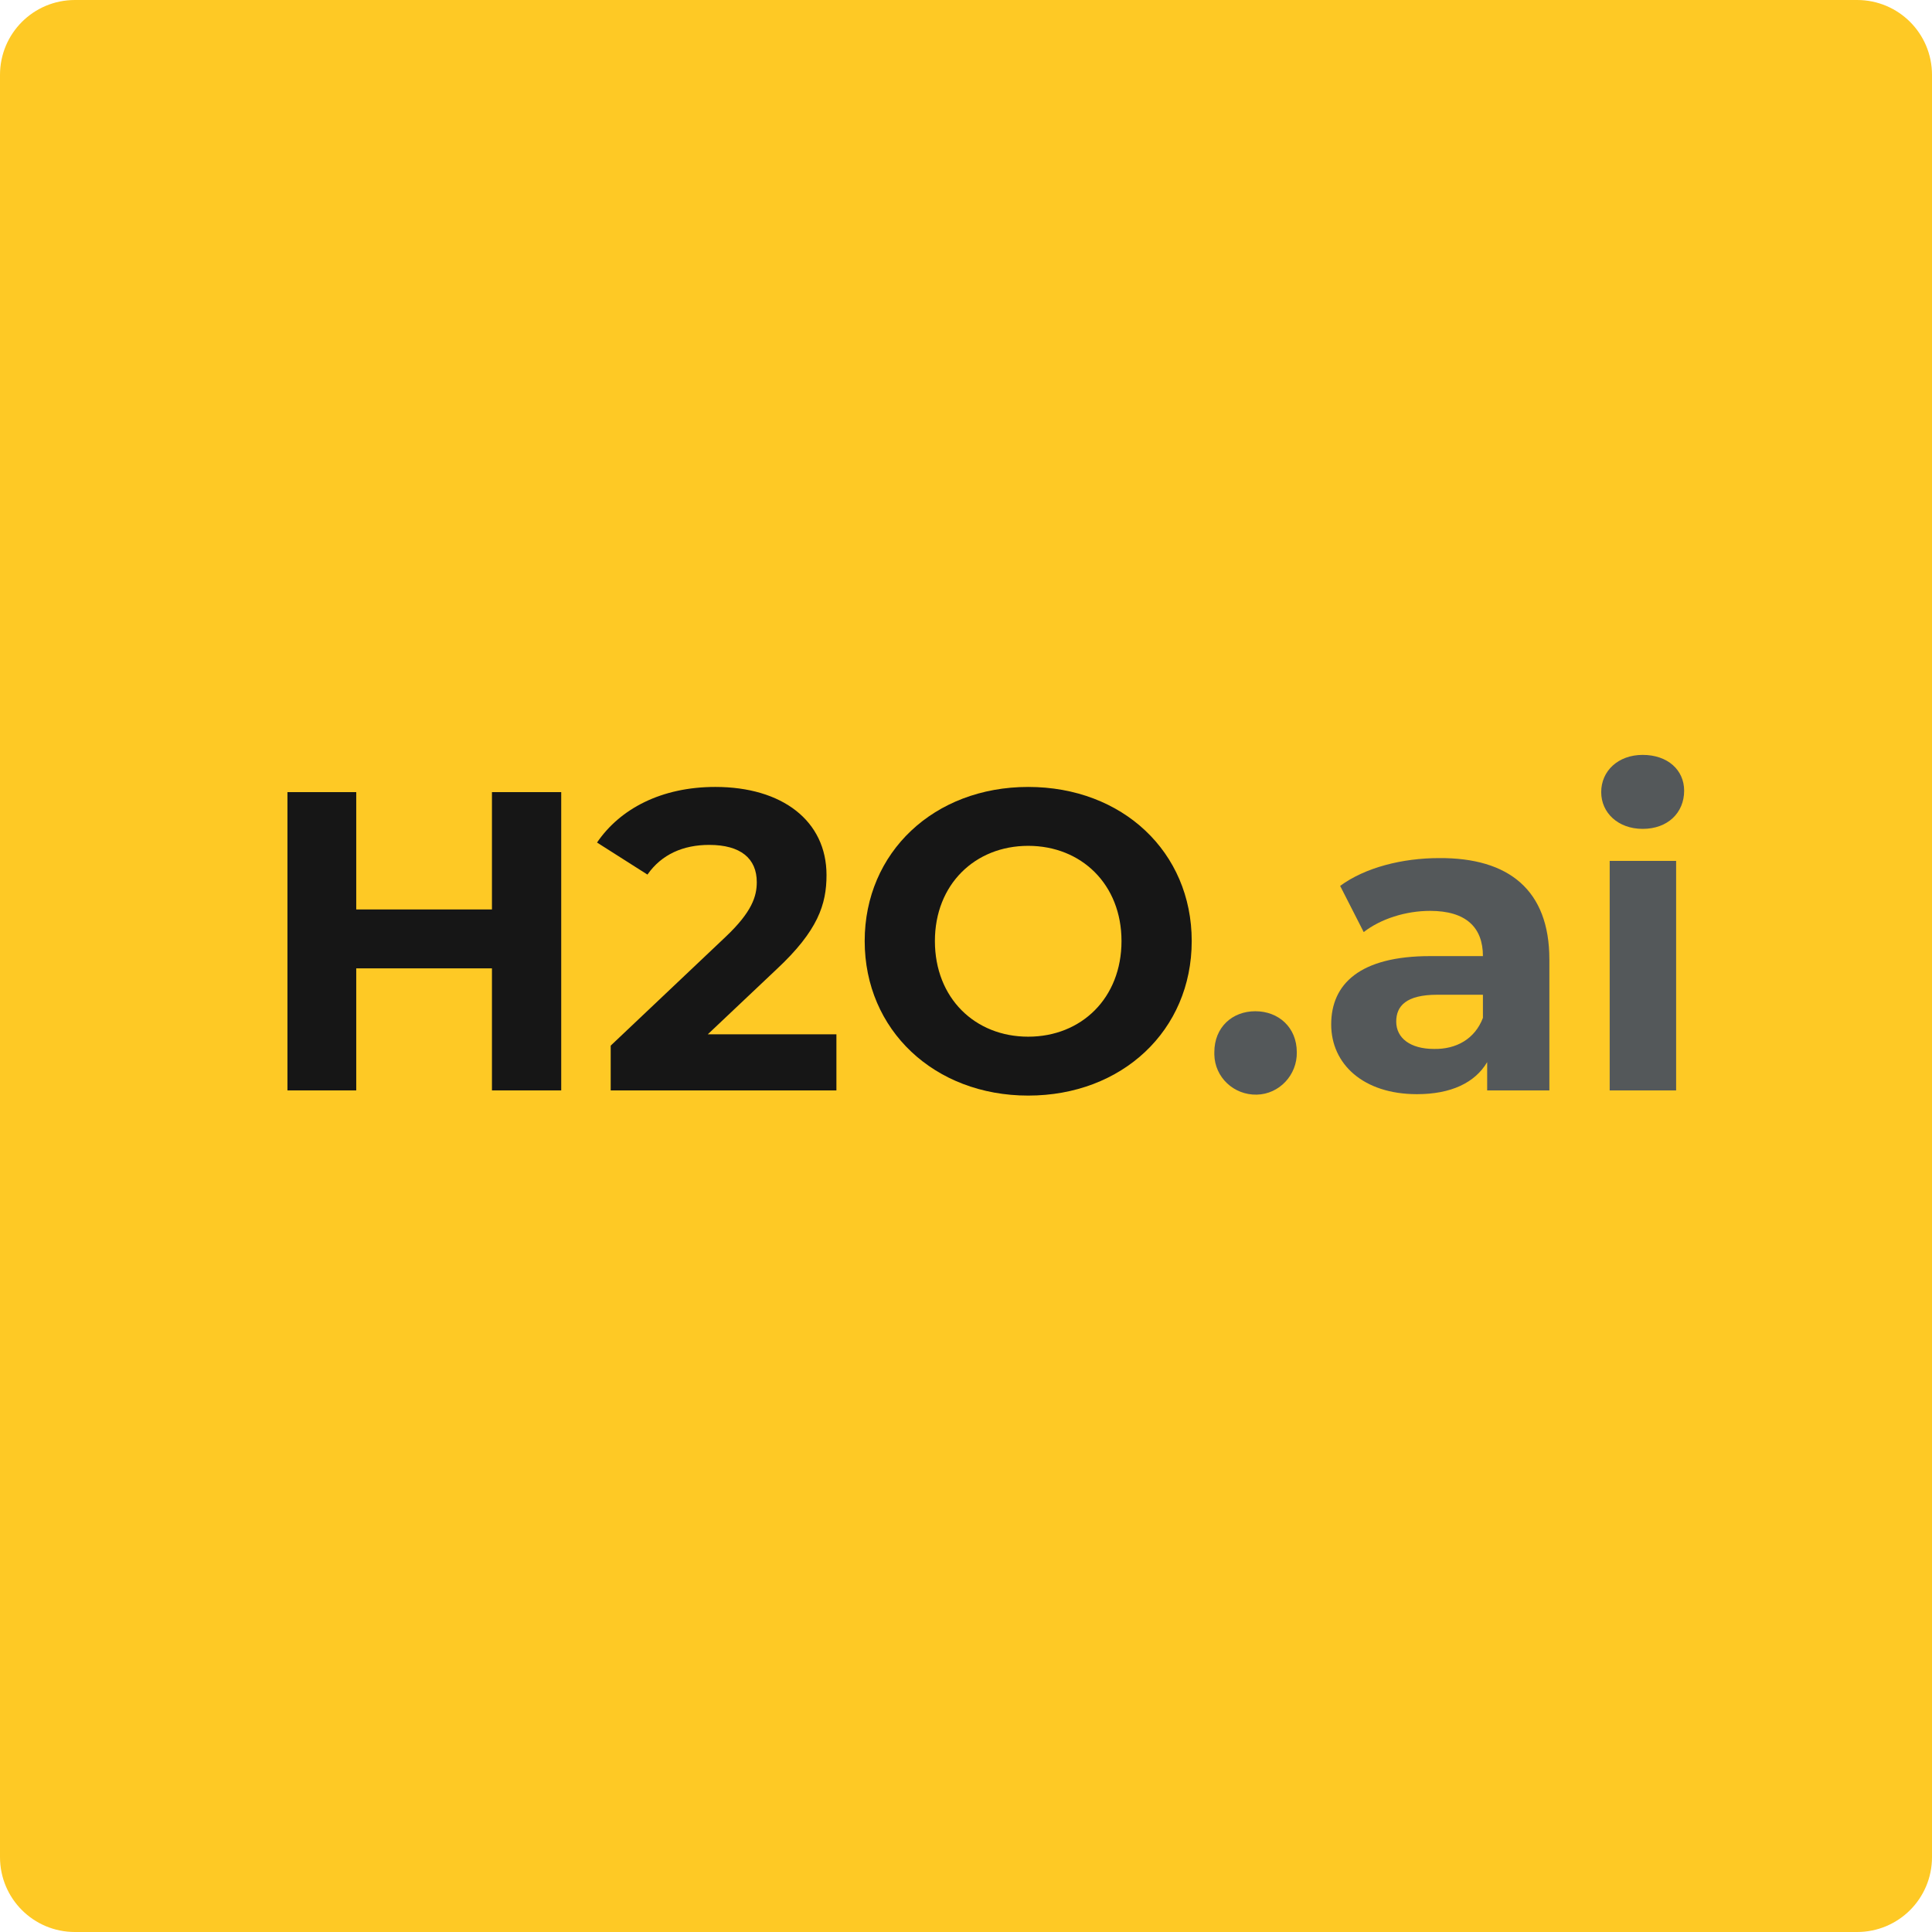
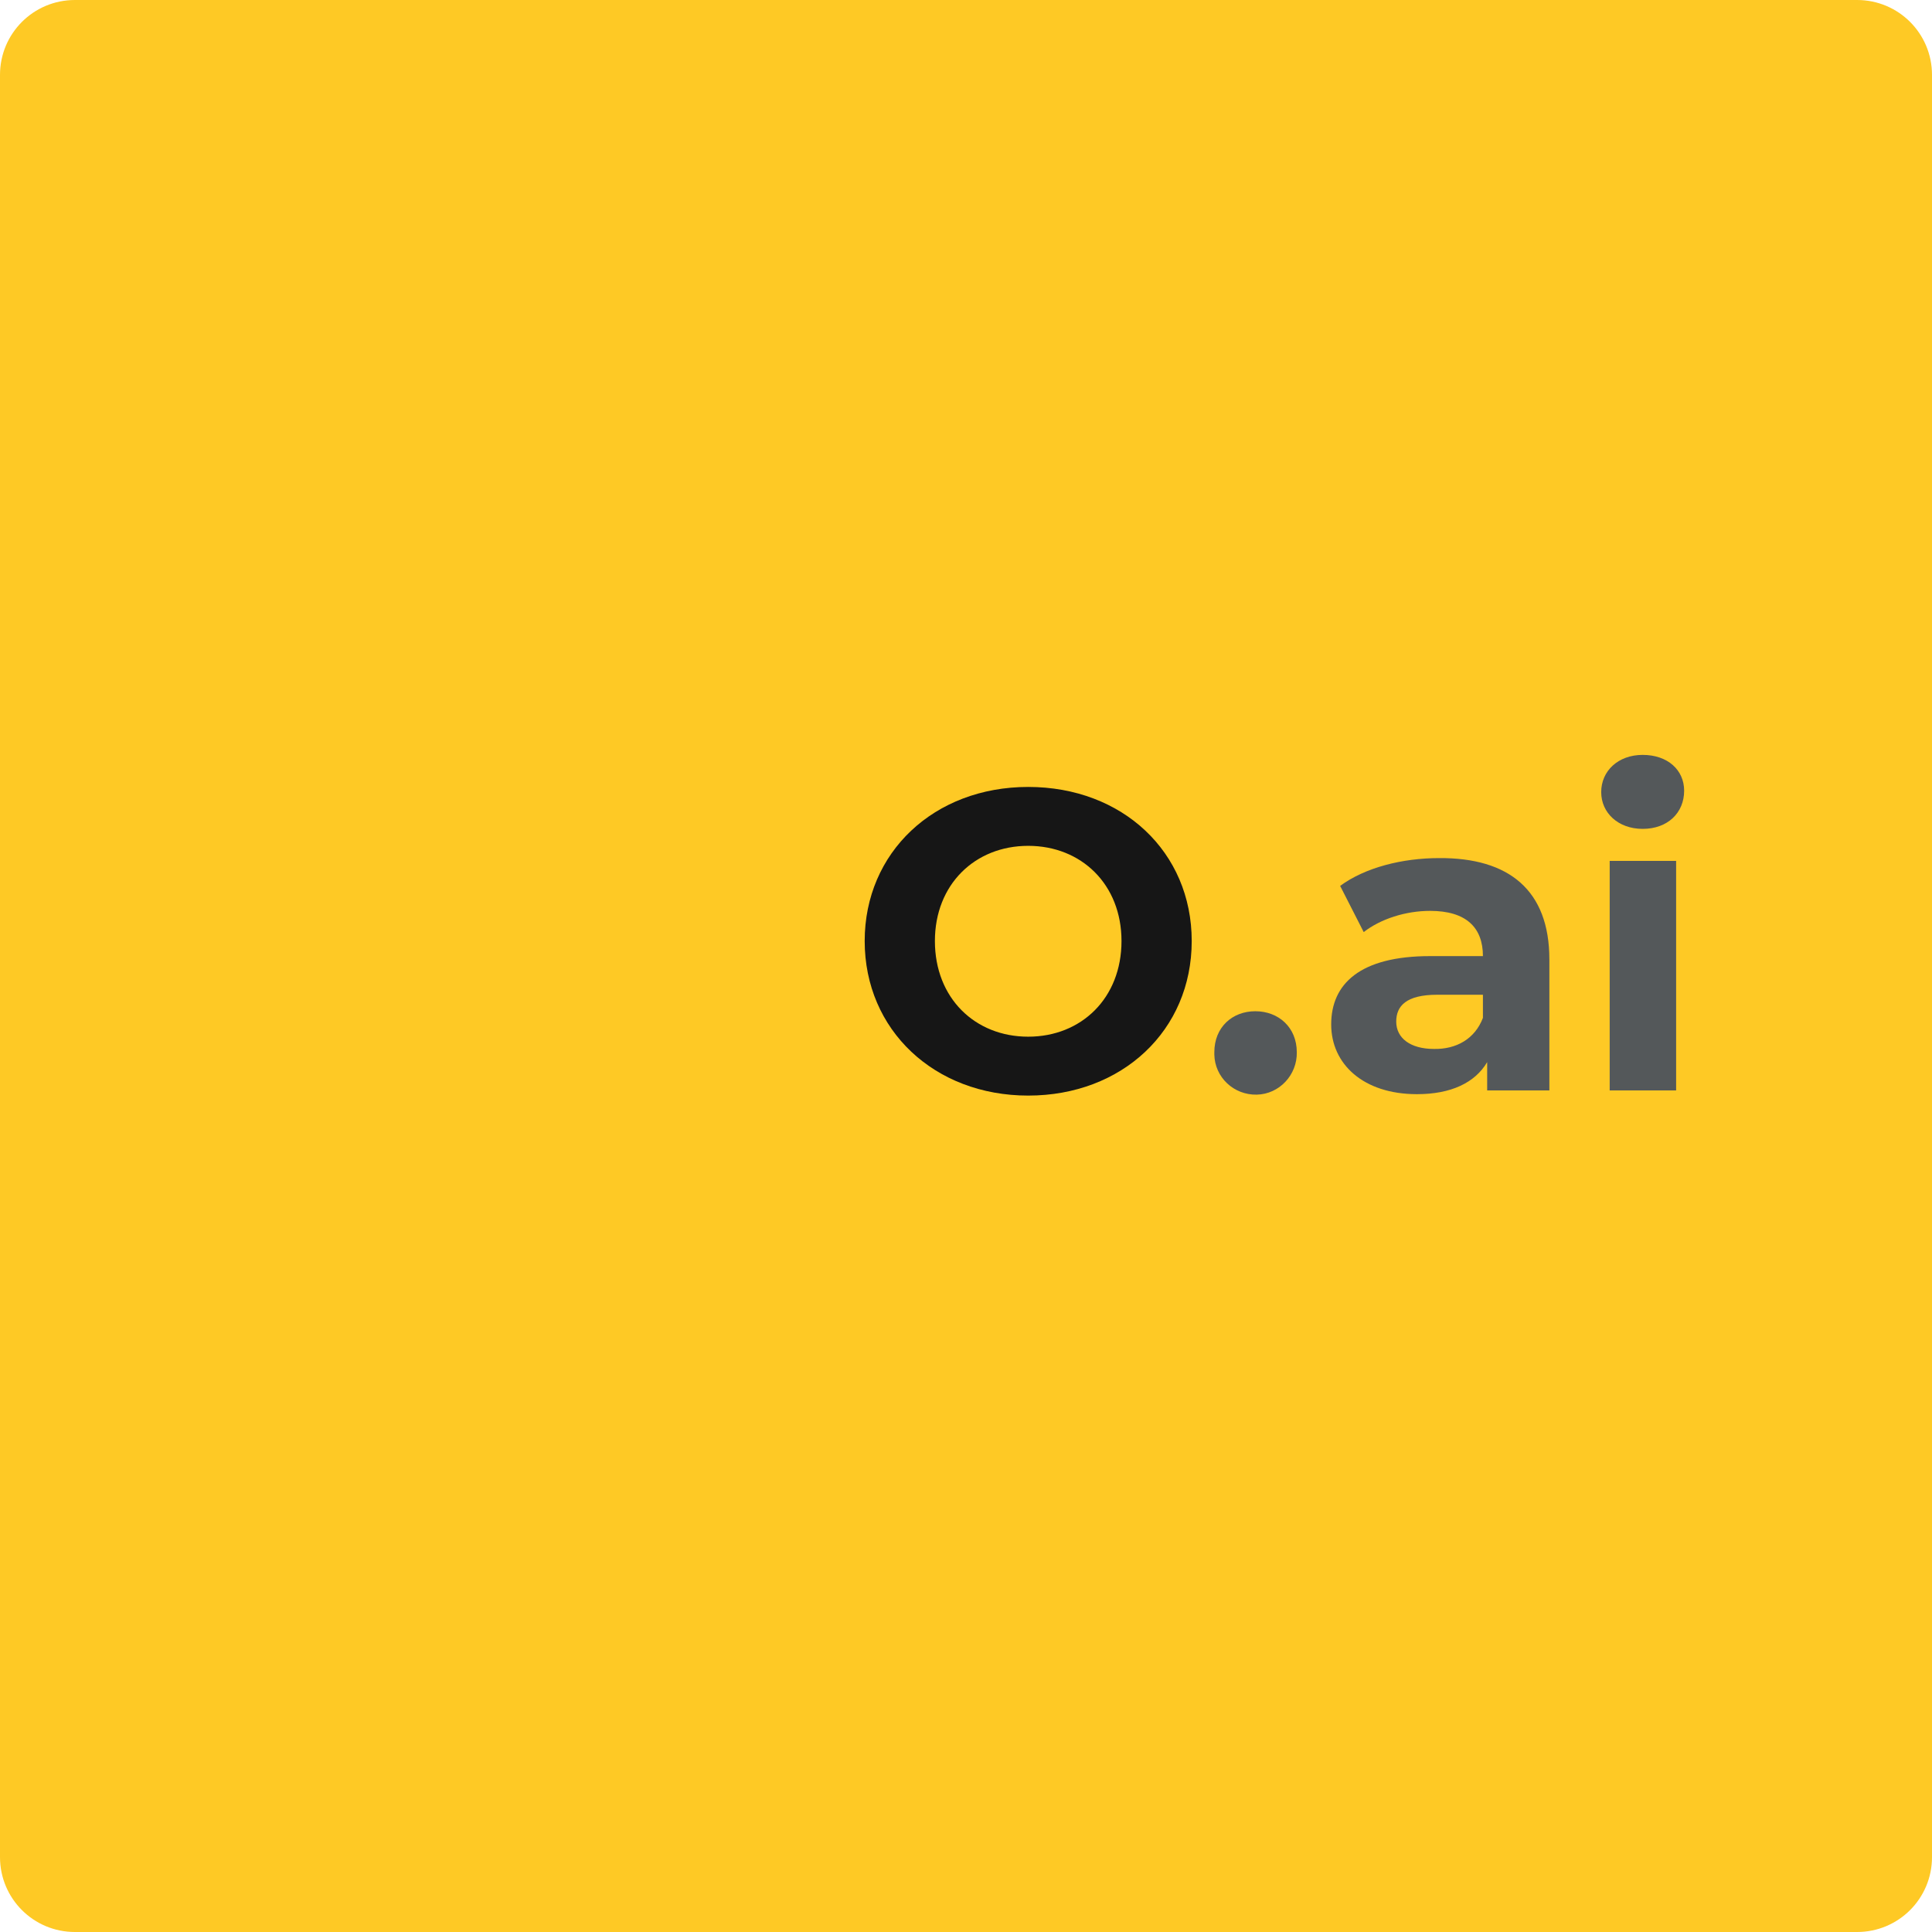
<svg xmlns="http://www.w3.org/2000/svg" xml:space="preserve" width="41px" height="41px" version="1.1" style="shape-rendering:geometricPrecision; text-rendering:geometricPrecision; image-rendering:optimizeQuality; fill-rule:evenodd; clip-rule:evenodd" viewBox="0 0 41 41">
  <defs>
    <style type="text/css"> .fil1 {fill:#161616;fill-rule:nonzero} .fil2 {fill:#54585A;fill-rule:nonzero} .fil0 {fill:#FEC925;fill-rule:nonzero} </style>
  </defs>
  <g id="Layer_x0020_1">
    <g id="_1584461069232">
      <path class="fil0" d="M1.59 0l37.82 0c0.88,0 1.59,0.71 1.59,1.59l0 37.82c0,0.88 -0.71,1.59 -1.59,1.59l-37.82 0c-0.88,0 -1.59,-0.71 -1.59,-1.59l0 -37.82c0,-0.88 0.71,-1.59 1.59,-1.59z" />
-       <polygon class="fil1" points="11.91,16.81 11.91,23.14 10.44,23.14 10.44,20.55 7.56,20.55 7.56,23.14 6.1,23.14 6.1,16.81 7.56,16.81 7.56,19.3 10.44,19.3 10.44,16.81 " />
-       <path class="fil1" d="M17.75 21.95l0 1.19 -4.79 0 0 -0.95 2.44 -2.31c0.56,-0.53 0.66,-0.86 0.66,-1.16 0,-0.5 -0.34,-0.79 -1.01,-0.79 -0.55,0 -1.01,0.2 -1.31,0.63l-1.07 -0.68c0.49,-0.72 1.37,-1.18 2.51,-1.18 1.42,0 2.36,0.72 2.36,1.87 0,0.62 -0.18,1.18 -1.06,2l-1.46 1.38 2.73 0z" />
      <path class="fil1" d="M18.35 19.97c0,-1.88 1.47,-3.27 3.47,-3.27 2,0 3.47,1.38 3.47,3.27 0,1.9 -1.48,3.28 -3.47,3.28 -1.99,0 -3.47,-1.39 -3.47,-3.28zm5.45 0c0,-1.2 -0.85,-2.02 -1.98,-2.02 -1.13,0 -1.98,0.82 -1.98,2.02 0,1.21 0.85,2.03 1.98,2.03 1.13,0 1.98,-0.82 1.98,-2.03z" />
      <path class="fil2" d="M25.77 22.33c0,-0.53 0.38,-0.87 0.87,-0.87 0.49,0 0.88,0.34 0.88,0.87 0.01,0.48 -0.37,0.89 -0.85,0.9 -0.49,0.01 -0.89,-0.37 -0.9,-0.85 0,-0.02 0,-0.03 0,-0.05z" />
      <path class="fil2" d="M32.88 20.36l0 2.78 -1.32 0 0 -0.6c-0.26,0.44 -0.77,0.68 -1.49,0.68 -1.14,0 -1.82,-0.64 -1.82,-1.48 0,-0.86 0.61,-1.45 2.1,-1.45l1.12 0c0,-0.61 -0.36,-0.96 -1.12,-0.96 -0.52,0 -1.05,0.17 -1.41,0.45l-0.5 -0.98c0.53,-0.39 1.32,-0.59 2.1,-0.59 1.48,-0.01 2.34,0.68 2.34,2.15zm-1.41 1.24l0 -0.49 -0.97 0c-0.66,0 -0.87,0.24 -0.87,0.57 0,0.35 0.3,0.58 0.8,0.58 0.47,0.01 0.87,-0.21 1.04,-0.66z" />
      <path class="fil2" d="M33.98 16.81c0,-0.45 0.36,-0.79 0.88,-0.79 0.53,0 0.88,0.32 0.88,0.76 0,0.47 -0.35,0.81 -0.88,0.81 -0.52,0 -0.88,-0.34 -0.88,-0.78zm0.18 1.46l1.41 0 0 4.87 -1.41 0 0 -4.87z" />
    </g>
  </g>
</svg>